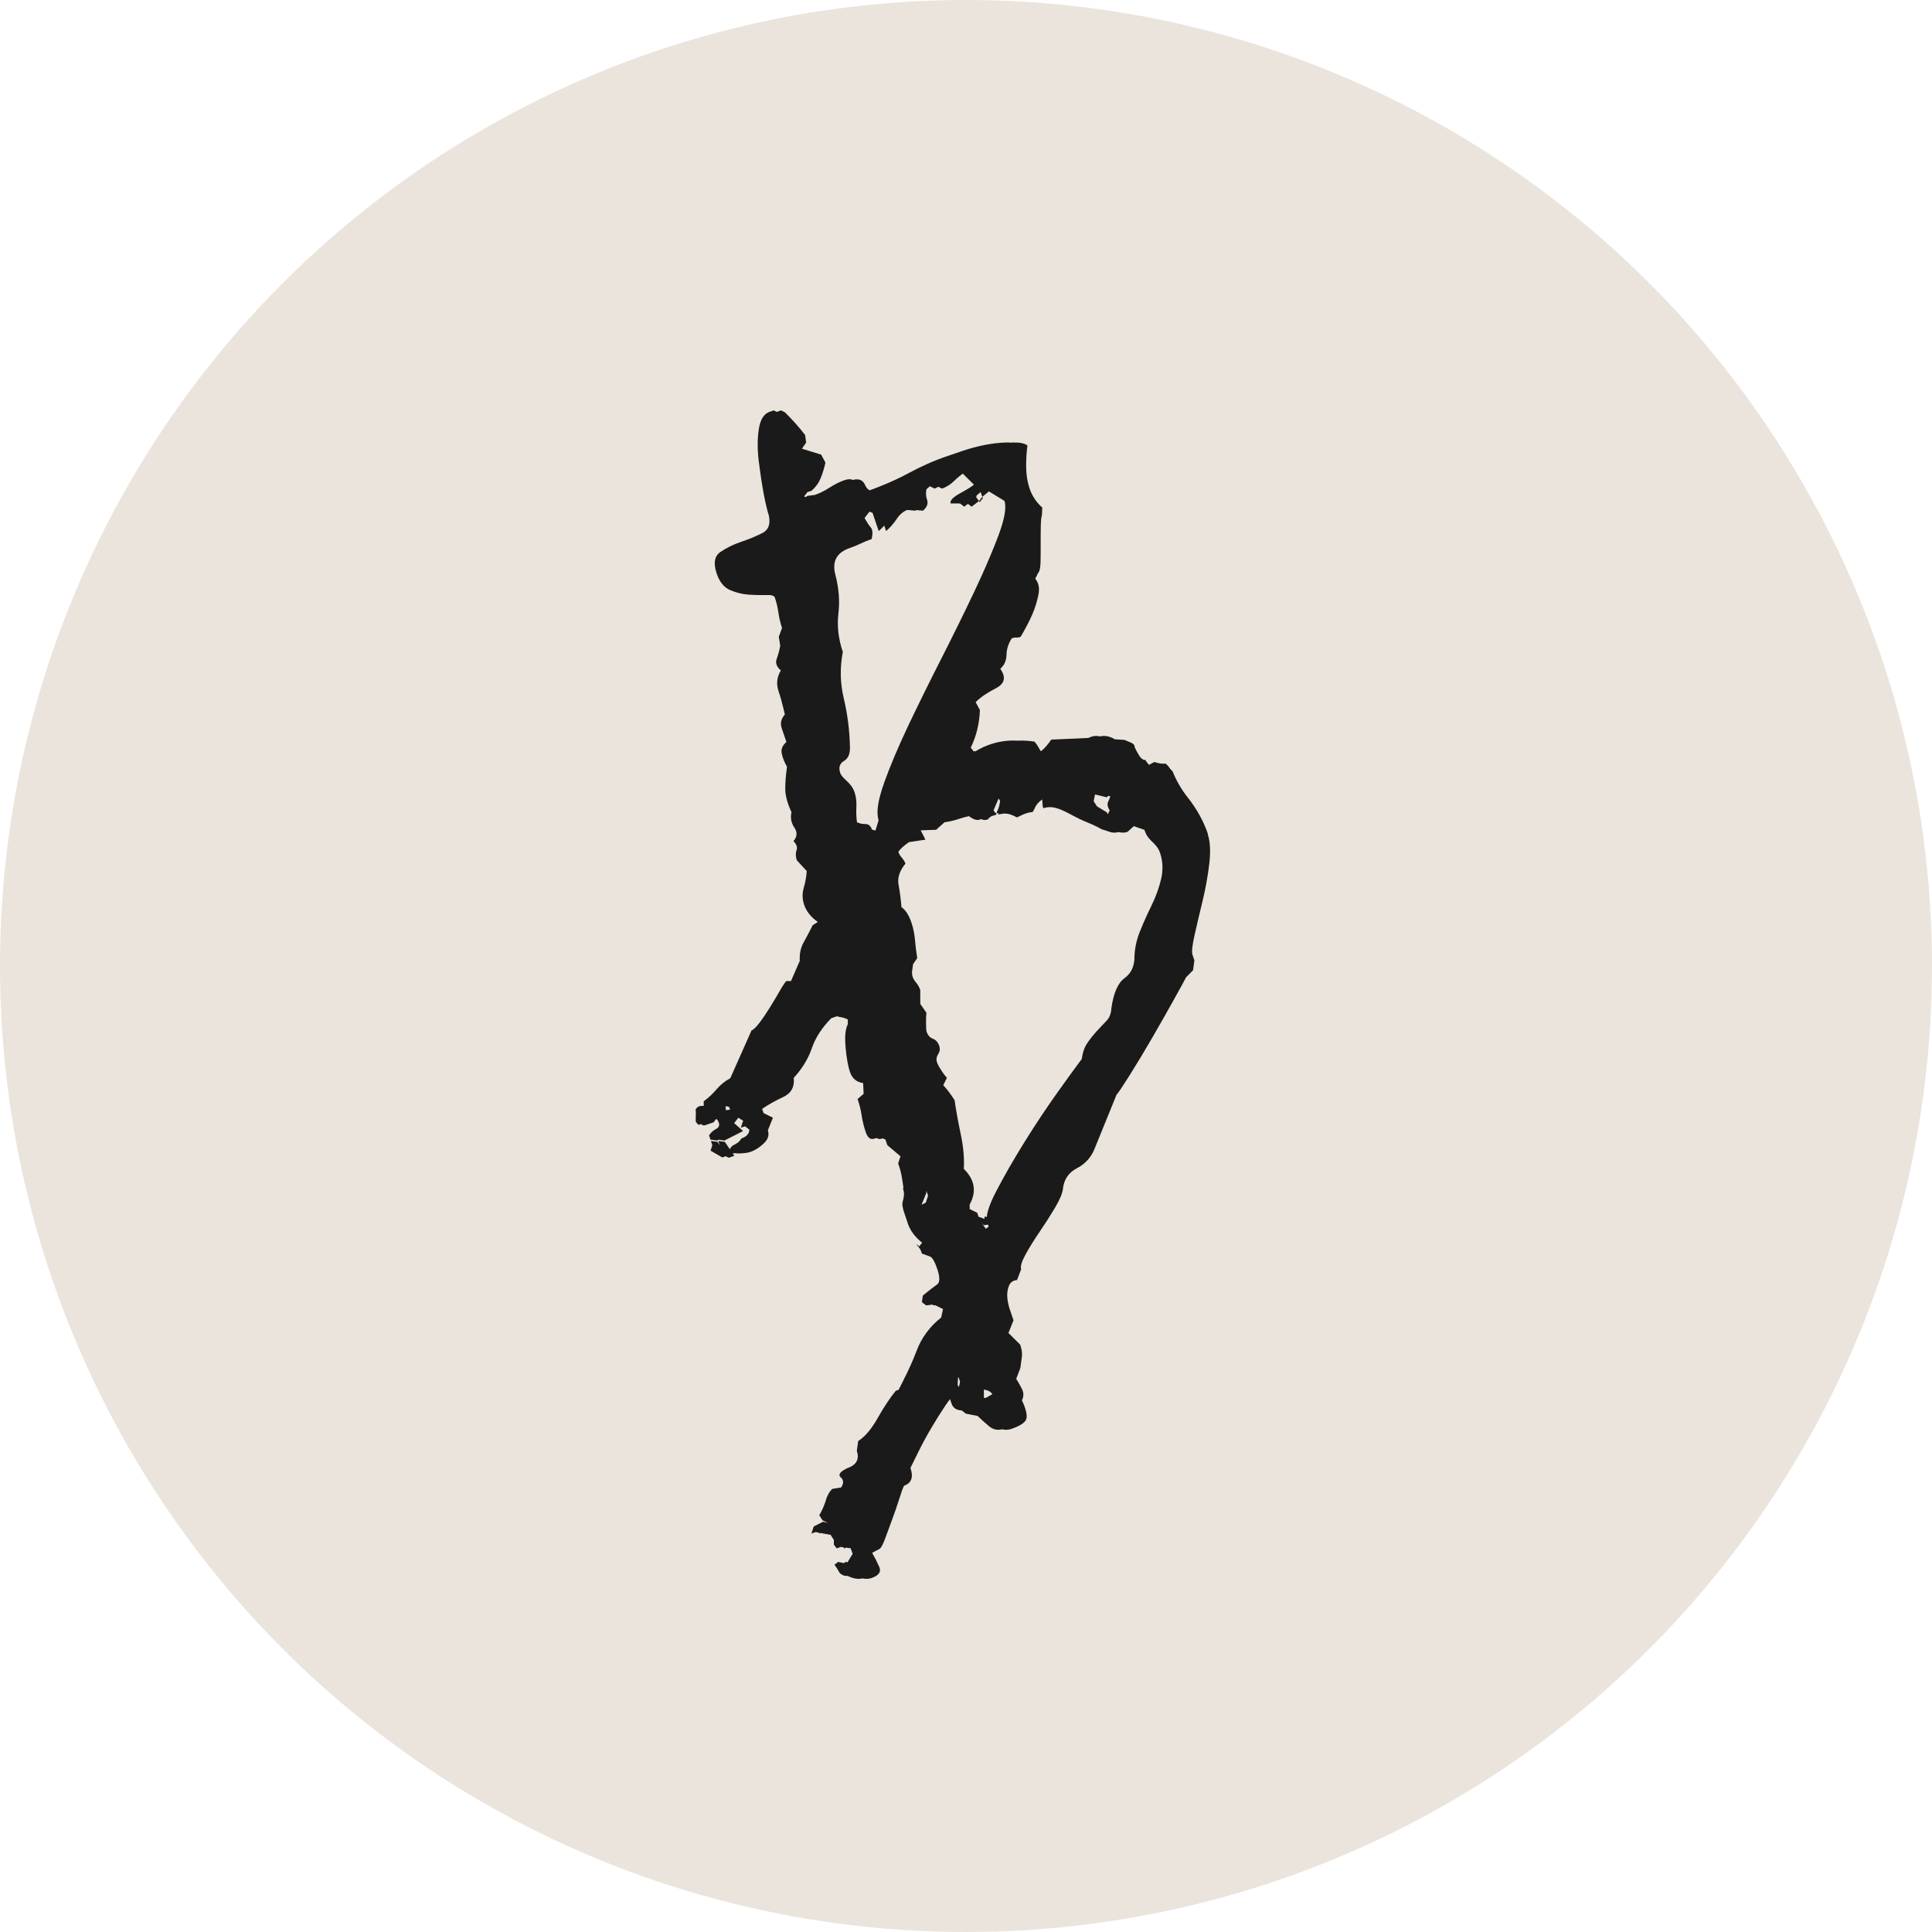
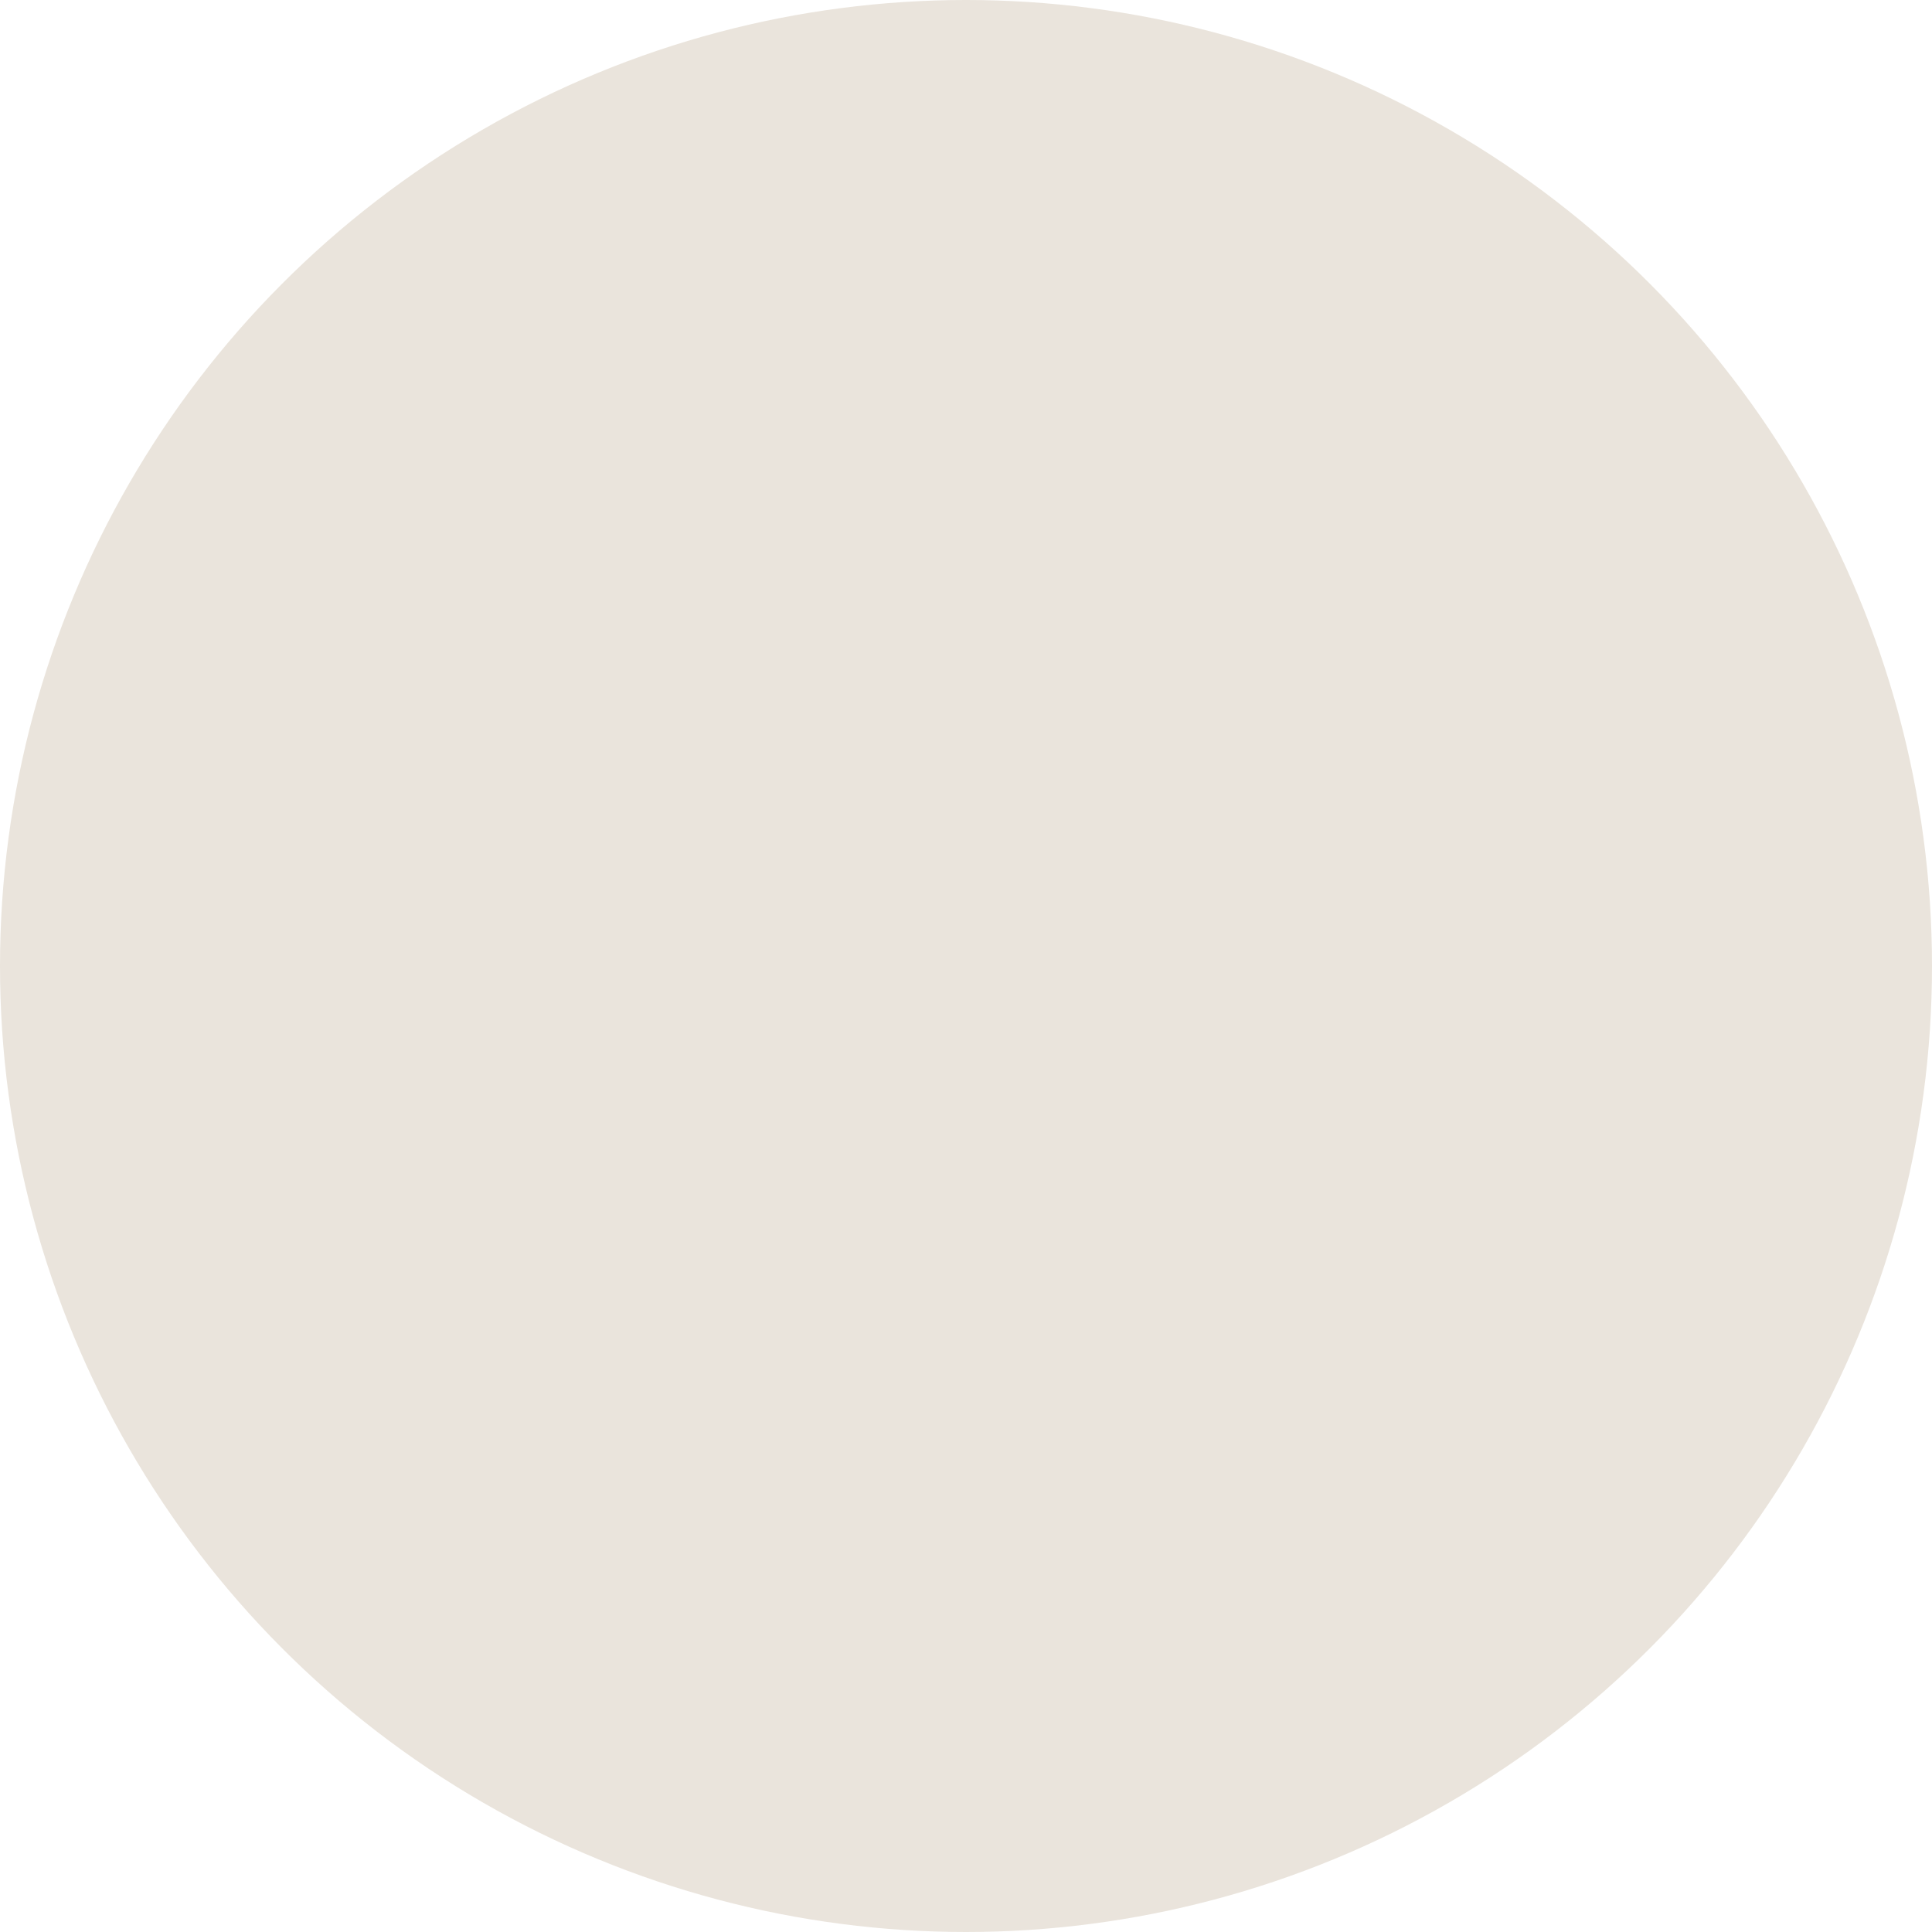
<svg xmlns="http://www.w3.org/2000/svg" id="_Слой_2" data-name="Слой 2" viewBox="0 0 644.56 644.56">
  <defs>
    <style>
      .cls-1 {
        fill: #eae4dc;
      }

      .cls-2 {
        fill: #1a1a1a;
      }
    </style>
  </defs>
  <g id="_Слой_1-2" data-name="Слой 1">
    <g>
      <circle class="cls-1" cx="322.28" cy="322.28" r="322.28" />
      <g>
-         <path class="cls-2" d="m403.02,278.31c-1.48-4.36-3.75-8.45-6.79-12.29-2.13-2.68-3.8-5.61-5.06-8.76-.37-.27-.69-.6-.93-.99-.11-.18-.24-.34-.36-.51-.3-.36-.63-.69-.98-.99-1.28.09-2.52-.1-3.76-.55l-1.84.96-1.19-1.57.47-.16c-.93.32-1.8-.17-2.58-1.47-.79-1.3-1.29-2.25-1.5-2.88l-.04-.48c-.15-.15-.3-.3-.45-.44-.06-.05-.12-.1-.18-.15-.1-.07-.3-.17-.33-.19-.02,0-.06-.03-.09-.05-.16-.09-.35-.14-.52-.21-.55-.22-1.09-.45-1.63-.69-.02,0-.03-.02-.05-.03l-3.29-.22c-1.69-1.03-3.34-1.33-4.95-.95-.25-.05-.51-.14-.76-.16-1.07-.07-2.12.16-3.15.68l-12.33.54c-1.22,1.79-2.37,3.05-3.46,3.89-.24-.34-.47-.71-.69-1.12-.48-.88-.97-1.57-1.49-2.1-1.93-.31-3.81-.4-5.64-.31-.47-.02-.95-.05-1.42-.05-.75,0-1.49.04-2.22.11-3.66.35-7.1,1.51-10.34,3.47h-.67s-.93-1.23-.93-1.23c1.85-3.76,2.86-7.92,3.05-12.51l-1.42-2.65c1.55-1.57,3.81-3.12,6.77-4.64,2.95-1.53,3.44-3.69,1.44-6.49,1.34-1.15,2.03-2.69,2.08-4.62.04-1.92.62-3.77,1.76-5.55.62-.21,1.12-.29,1.48-.24.36.06.85-.03,1.48-.24,1.75-3.02,3.06-5.55,3.93-7.59.87-2.03,1.53-4.17,1.99-6.41.45-2.24.11-4.03-1.05-5.38l.93-1.88c.52-.52.79-1.74.84-3.67.04-1.92.05-3.93.04-6.01-.01-2.08,0-4.08.04-6.01.04-1.92.16-3.09.37-3.51l.14-2.66c-1.99-1.75-3.4-3.88-4.25-6.38-.74-2.18-1.12-4.57-1.14-7.17-.02-2.6.13-5,.43-7.18-.95-.72-2.53-1.05-4.77-.99-.23,0-.48.04-.72.05-.53-.05-1.11-.07-1.75-.05-2.24.07-4.58.34-7.02.82-2.44.49-4.83,1.12-7.17,1.91s-4.13,1.4-5.37,1.83c-4.37,1.48-8.67,3.39-12.92,5.7-2.84,1.54-5.71,2.83-8.59,4.01-1.44.58-2.87,1.19-4.32,1.68-.64-.3-1.16-.88-1.54-1.77-.75-1.7-2.12-2.23-4.07-1.69-.4-.17-.84-.26-1.35-.23-.46.03-.96.13-1.5.32-1.56.53-3.19,1.35-4.9,2.45-1.71,1.1-3.35,1.92-4.9,2.45l-2.5.33-.64.41-.48-.24,1.08-1.41,1.4-.48c1.34-1.15,2.35-2.53,3.02-4.15.67-1.61,1.2-3.36,1.61-5.24l-1.42-2.65-6.41-1.99,1.39-2.04-.33-2.5c-1.89-2.49-4.14-5.02-6.76-7.61l-1.25-.62-1.4.48s-.03.02-.05.02l-1.02-.5-1.4.48c-.47.16-.89.4-1.27.71-.76.63-1.36,1.57-1.78,2.82-.21.63-.38,1.33-.5,2.11-.25,1.56-.39,3.22-.4,4.96-.02,1.74.09,3.58.31,5.5.11.96.24,1.87.37,2.81.37,2.81.77,5.54,1.26,8.11.4,2.14.78,3.88,1.14,5.29.21.85.42,1.61.62,2.19.64,2.91-.08,4.9-2.15,5.94-2.08,1.06-4.44,2.03-7.09,2.93-1.33.45-2.57.96-3.72,1.53-1.15.57-2.22,1.19-3.21,1.87-.99.69-1.58,1.63-1.78,2.82-.2,1.2,0,2.65.57,4.36.48,1.4,1.09,2.56,1.83,3.48.75.92,1.63,1.6,2.65,2.03,2.03.87,4.12,1.39,6.25,1.53,1.92.13,3.64.16,5.23.13.42.01.81,0,1.22,0,.16,0,.34,0,.48,0,.34.03.62.08.86.15.48.14.78.37.88.68.27.78.5,1.6.7,2.44.2.85.37,1.72.5,2.63.13.91.3,1.79.5,2.63.2.84.43,1.65.7,2.43l-1.08,2.97.24,1.48.24,1.48c-.05.36-.15.72-.22,1.08-.15.72-.34,1.44-.57,2.15-.12.36-.21.71-.35,1.06-.56,1.41-.11,2.73,1.35,3.97-1,1.65-1.39,3.38-1.17,5.19.07.6.22,1.22.43,1.84.64,1.87,1.15,3.78,1.61,5.71.15.64.33,1.28.46,1.93-.93,1.1-1.36,2.23-1.3,3.37.02.38.1.77.23,1.16.53,1.56,1.06,3.12,1.59,4.67-.34.29-.62.59-.86.9-.47.61-.72,1.26-.77,1.95-.02.34,0,.7.09,1.06.32,1.46.9,2.91,1.74,4.36-.4,2.92-.6,5.42-.58,7.5,0,2.08.7,4.63,2.07,7.64-.1.47-.16.93-.17,1.38-.02.9.14,1.76.48,2.57.17.41.39.81.65,1.19.53.78.76,1.55.72,2.3-.02.38-.12.75-.29,1.12-.17.37-.41.74-.72,1.11.26.26.48.52.65.77.52.77.65,1.53.38,2.26-.18.5-.26,1.03-.25,1.59.02.56.13,1.15.34,1.77l1.65,1.79,1.65,1.79c-.1,1.78-.42,3.62-.98,5.55-.28.97-.41,1.93-.39,2.87.02.95.19,1.89.5,2.82.19.55.42,1.08.7,1.59.85,1.54,2.13,2.93,3.86,4.16l-1.71,1.1c-.77,1.57-1.53,3-2.27,4.36-.25.45-.5.93-.74,1.36-.24.43-.45.88-.63,1.36-.18.47-.32.97-.43,1.48-.22,1.03-.29,2.14-.23,3.33l-2.93,6.73h-1.56c-.39.4-.91,1.14-1.55,2.2-.22.36-.45.75-.69,1.18-.33.57-.69,1.19-1.04,1.79-.36.6-.72,1.22-1.11,1.85-.38.63-.76,1.26-1.17,1.92-.62.99-1.22,1.91-1.8,2.76-.58.85-1.14,1.63-1.68,2.33-1.08,1.41-1.94,2.22-2.56,2.43l-7.09,15.96c-.88.47-1.7,1.01-2.45,1.62s-1.44,1.27-2.06,2c-.62.73-1.29,1.44-2.02,2.12-.72.68-1.5,1.34-2.33,1.96v1.56c-.72-.1-1.33-.02-1.81.23-.4.21-.69.56-.91,1.01.03.37.11.73.1,1.1-.02.92-.09,1.83-.04,2.75.02.1.05.2.08.3,0,.01.02.03.02.04.17.18.33.37.53.52-.12-.09-.23-.18-.35-.27.26.19.46.41.67.63.27-.09.55-.19.83-.28.4.41.85.55,1.37.37.93-.32,1.87-.63,2.8-.95l.9-1.17c.37.34.67.76.85,1.3.08.23.12.45.11.66,0,.21-.05.4-.14.59-.18.37-.53.68-1.05.94-.69.35-1.19.8-1.61,1.29-.21.24-.43.48-.57.76l.48,1.4.73.1,1.46.2.52-.27,1.94.27,6.23-3.16-2.98-2.64,1.38-1.8,1.61.99-.77,2.35,1.4-.48,1.41,1.08c.04.51-.1.95-.34,1.35-.39.68-1.13,1.23-2.3,1.63-.41.84-1.22,1.55-2.41,2.12-.72.35-1.17.86-1.42,1.48l-1.67-2.47-2.19-.3.48,1.4h0s-.75-1.1-.75-1.1l-2.19-.3.48,1.4-.6,1.84c1.3.77,2.6,1.52,3.91,2.25l1.14-.39,1.01.5,1.87-.64-.55-.81c.48-.02.92-.05,1.33-.09,0,.04,0,.07,0,.11,2.08,0,3.59-.18,4.52-.49,1.56-.53,3.06-1.47,4.51-2.84,1.45-1.36,1.91-2.82,1.38-4.38l1.69-4.22-3.13-1.54-.48-1.4c1.97-1.36,4.3-2.68,7-3.94,2.7-1.26,3.88-3.4,3.56-6.42,2.79-3.03,4.8-6.32,6.03-9.87,1.22-3.54,3.39-6.89,6.5-10.03l1.91-.65c.43.15.84.25,1.24.31.73.1,1.51.36,2.35.77v1.56c-.4.84-.67,1.91-.8,3.21-.06.65-.09,1.36-.07,2.13s.06,1.59.14,2.48c.33,3.54.82,6.24,1.45,8.11.74,2.18,2.2,3.42,4.39,3.72l.18,3.59-2.02,1.73c.64,1.87,1.09,3.72,1.36,5.53.27,1.82.72,3.66,1.36,5.53.64,1.87,1.57,2.59,2.82,2.17.29-.1.58-.16.87-.2.46.33.99.41,1.6.2.11-.04.22-.05.33-.08.32.09.64.21.95.37l.42,1.25.21.62,4.39,3.72-.77,2.35c.27.78.49,1.51.68,2.18.19.68.33,1.3.44,1.87.1.58.21,1.21.32,1.91.11.7.22,1.47.33,2.3-.08.08-.13.15-.21.23.03.08.09.13.12.21.47,1.31.21,2.65-.14,3.95-.05.2-.1.4-.14.61,0,.06-.01.3,0,.48,0,.1.03.42.04.51.03.19.07.38.11.57.25,1.12.64,2.19,1.02,3.27.26.72.5,1.46.72,2.2.4,1.07.94,2.11,1.68,3.11.8,1.08,1.8,2.1,3.01,3.08l-.98,1.27s-.05-.05-.06-.08c-.24-.36-.54-.51-.88-.55.62.57,1.15,1.23,1.51,2,.15.33.23.66.34.98,1.24.47,2.15.8,2.67.97.78.26,1.6,1.63,2.44,4.12.48,1.4.71,2.54.7,3.41,0,.44-.07.81-.19,1.11-.13.3-.31.54-.56.71-.49.34-1.14.82-1.93,1.44-.39.31-.83.65-1.3,1.03-.47.38-.98.79-1.52,1.23l-.3,2.19,1.41,1.09,2.11-.28.36.28.55-.07,2.61,1.29-.61,2.81c-.96.76-1.85,1.56-2.67,2.41-1.64,1.69-3.01,3.54-4.1,5.56-.55,1.01-1.03,2.06-1.44,3.16-1.23,3.29-2.73,6.54-4.37,9.77-.55,1.08-1.05,2.16-1.64,3.23l-.31.11-.62.21c-1.97,2.41-3.98,5.44-6.03,9.09-1.03,1.83-2.09,3.38-3.18,4.67-1.08,1.28-2.2,2.29-3.34,3.02l-.45,3.28c.12.35.21.69.26,1.01.06.32.08.63.07.93-.05,1.78-1.24,3.06-3.58,3.85-1.79.87-2.63,1.66-2.52,2.37.04.24.18.46.43.68.99.88,1.02,2,.1,3.36l-2.97.48c-1.04,1.05-1.78,2.43-2.24,4.15-.11.43-.29.81-.43,1.22-.29.81-.64,1.58-1.04,2.31-.2.36-.38.75-.61,1.09l.37.57.74,1.14,1.8.89h-.02s-.76-.19-.76-.19l-.86-.23-3.11,1.58-.77,2.35,1.4-.48,1.15.21-.09.27.54-.18,3.39.62,1.1,1.71v1.56s.95,1.24.95,1.24l1.4-.48.78.11.28.37.69-.24,1.52.21.64,1.87-1.34,2.19-.38.63-.64-.14-.55.41-1.92-.41-1.24.94c.63.83,1.18,1.69,1.65,2.57.16.29.44.45.69.63.51.37,1.14.6,2.05.52,1.86.92,3.51,1.18,4.95.85,1.08.21,2.08.2,2.98-.11,2.49-.85,3.37-2.11,2.63-3.76-.74-1.66-1.53-3.22-2.37-4.67l2.64-1.42c.52-.52,1.13-1.78,1.85-3.76.71-1.98,1.48-4.07,2.3-6.26.82-2.19,1.56-4.36,2.23-6.49.66-2.14,1.2-3.62,1.61-4.46,2.49-.85,3.21-2.83,2.15-5.94.62-1.25,1.54-3.13,2.78-5.64,1.24-2.5,2.62-5.06,4.17-7.67,1.54-2.61,3.06-5.03,4.56-7.29.62-.94,1.18-1.7,1.69-2.36.06.18.13.39.2.58.11.32.21.61.33.96.12.35.28.66.48.93.6.81,1.56,1.25,2.89,1.32l1.41,1.08,3.91.76c.52.52,1.1,1.06,1.73,1.63s1.31,1.16,2.04,1.78c1.31,1.11,2.8,1.43,4.44,1.03.94.26,1.95.24,3.03-.12,3.11-1.06,4.79-2.24,5.05-3.54.25-1.3-.26-3.3-1.52-6,.62-1.25.63-2.47.06-3.67-.58-1.19-1.24-2.36-1.97-3.5l1.38-3.6c.2-1.45.37-2.73.52-3.83.15-1.09-.04-2.42-.57-3.98l-3.92-3.88,1.69-4.23c-.32-.93-.71-2.1-1.19-3.5-.48-1.4-.77-2.78-.88-4.13-.11-1.34.06-2.63.52-3.83.46-1.2,1.37-1.85,2.72-1.97l1.38-3.6c-.32-.93.17-2.57,1.46-4.93,1.29-2.34,2.85-4.88,4.72-7.6,1.86-2.72,3.56-5.38,5.11-7.99,1.54-2.61,2.41-4.64,2.62-6.1.29-3.23,1.84-5.58,4.64-7.05,2.8-1.47,4.77-3.62,5.9-6.43,1.33-3.23,2.56-6.26,3.69-9.07,1.13-2.81,2.36-5.84,3.69-9.08.52-.52,1.96-2.66,4.33-6.42,2.37-3.76,4.87-7.91,7.5-12.45,2.63-4.54,5.08-8.85,7.34-12.92,2.27-4.07,3.6-6.52,4.02-7.36l2.33-2.36.45-3.28-.63-1.87c-.32-.94-.1-3.1.66-6.48.76-3.39,1.65-7.16,2.66-11.33,1.01-4.16,1.77-8.33,2.27-12.5.49-4.16.32-7.49-.52-9.99Zm-160.97,92.05c.17-.45.14-.83-.09-1.14l.47-.16.83.27.07.2.24.7-1.52.13Zm123.3-105.31l3.91.95.48-.48.68.17c-.04.11-.07.24-.11.35-.18.5-.37.95-.58,1.37-.1.21-.17.43-.2.66-.09.69.14,1.45.69,2.3l-.64,1.29-.33-.65-3.29-2.01-1.1-1.71.48-2.24Zm-70.42-3.76c-1.02,2.87-1.69,5.33-1.99,7.39-.15,1.03-.21,1.96-.18,2.78.03.83.15,1.55.36,2.17l-1.04,3.46-1.16-.31c-.42-1.24-1.16-1.86-2.2-1.86-1.04.01-1.98-.19-2.82-.61-.22-1.66-.28-3.38-.19-5.15.09-1.77-.12-3.43-.65-4.99-.42-1.24-1.27-2.44-2.52-3.58-1.26-1.14-1.99-2.01-2.2-2.64-.64-1.87-.23-3.22,1.22-4.07,1.45-.84,2.12-2.45,2-4.85-.14-5.51-.82-10.84-2.05-15.99-1.22-5.14-1.34-10.31-.32-15.53-1.48-4.36-1.98-8.62-1.48-12.79.49-4.16.16-8.48-1.01-12.95-1.17-4.46.42-7.44,4.79-8.93,1.24-.42,2.46-.92,3.66-1.5,1.19-.58,2.41-1.08,3.66-1.5.41-1.87.32-3.15-.26-3.82-.58-.67-1.29-1.73-2.12-3.19l1.63-2.12,1.04.38,2.06,6.08c.65-.56,1.27-1.17,1.84-1.83l.62,1.83c1.34-1.15,2.54-2.51,3.57-4.08.94-1.42,2.09-2.39,3.46-2.96l2.8.25c.08-.07.13-.14.2-.21l2.27.21c1.34-1.15,1.81-2.35,1.38-3.6-.42-1.24-.49-2.44-.18-3.59l1.12-.96,1.57.77c.39-.13.75-.36,1.12-.54.04-.02.08-.04.12-.06l1.22.6c1.56-.53,2.98-1.44,4.28-2.76.85-.85,1.74-1.57,2.66-2.23l1.35,1.34,2.35,2.33c-.52.53-2.02,1.47-4.51,2.84-1.25.68-2.14,1.31-2.68,1.89-.54.58-.73,1.1-.58,1.56l2.47-.02s0,.01,0,.02h.68s1.39,1.07,1.39,1.07l1.24-.94,1.23.94,2.48-1.89-.94-1.24.14-.64,1.05-.86.3-.24.54,1.58,2.21-1.81,5.17,3.16c.19.55.28,1.2.29,1.96,0,.76-.07,1.62-.24,2.59-.34,1.94-1.04,4.3-2.08,7.09-1.58,4.19-3.5,8.79-5.77,13.79-.76,1.67-1.55,3.38-2.39,5.14-3.34,7.05-7,14.46-10.95,22.23-3.96,7.78-7.61,15.19-10.96,22.23-3.34,7.05-6.04,13.44-8.09,19.17Zm14.44,138.38l-.51,1.56-1.4.71,1.65-4.13-.14-.41.17.08.48,1.4-.25.78Zm10.54,63.06l-.42-.66.13-2.52h.2s.48,1.41.48,1.41l-.38,1.77Zm8.01-54.1c-.07-.07-.14-.17-.21-.26.09-.03.15-.03.24-.06h.04s-.07.33-.07.33c.3.16.91.08,1.67-.11l.24.71-.86.66h-.1s-.94-1.26-.94-1.26Zm.99,57.74h-.66s-.01-2.77-.01-2.77c.09.01.17.02.27.04,1.09.15,1.95.64,2.58,1.47l-2.18,1.26Zm58.85-175.39c-.07.74-.2,1.49-.38,2.25-.72,3.03-1.79,6-3.23,8.92-.72,1.46-1.4,2.91-2.04,4.35-.64,1.43-1.24,2.86-1.81,4.26-1.13,2.82-1.73,5.63-1.82,8.44.01,2.34-.6,4.27-1.85,5.77-.42.5-.9.95-1.46,1.36-2.23,1.63-3.69,4.99-4.39,10.09-.1,1.78-.66,3.18-1.69,4.23-1.04,1.05-2.12,2.2-3.26,3.45-1.14,1.26-2.17,2.56-3.1,3.92-.93,1.36-1.54,3.13-1.84,5.32-.36.47-.8,1.05-1.3,1.73-1.52,2.05-3.7,5.05-6.52,9.01-3.77,5.28-7.51,10.89-11.22,16.85-.93,1.49-1.82,2.95-2.68,4.38-1.72,2.87-3.3,5.62-4.75,8.26-.72,1.32-1.41,2.61-2.07,3.88-.66,1.27-1.21,2.43-1.67,3.5-.88,2.08-1.36,3.76-1.47,5.08-.22-.06-.42-.14-.68-.19l-.18.85c-.46-.29-1.09-.53-1.85-.73-.05-.14-.1-.27-.16-.42l-.32-.93-2.51-1.23v-1.56c2.36-4.27,1.71-8.22-1.95-11.85.18-3.53-.14-7.33-1-11.39-.85-4.05-1.56-7.89-2.09-11.54-1.47-2.28-2.73-3.94-3.78-4.97l1.23-2.51c-.52-.51-1.16-1.34-1.89-2.49-.74-1.13-1.21-2.02-1.42-2.65-.32-.94-.19-1.84.38-2.73.56-.88.69-1.8.37-2.73-.42-1.24-1.14-2.04-2.12-2.41-.99-.36-1.7-1.16-2.12-2.41-.1-.31-.16-1.25-.17-2.81-.01-1.56.04-2.7.14-3.44l-2.05-2.95-.03-4.68c-.32-.93-.77-1.73-1.34-2.41-.58-.67-.97-1.32-1.18-1.95-.21-.62-.27-1.29-.17-2.03.1-.72.2-1.45.3-2.19l1.39-2.04c-.33-1.97-.57-3.98-.74-6.01-.17-2.03-.57-3.98-1.2-5.85-.85-2.49-1.95-4.2-3.31-5.13-.23-2.7-.55-5.2-.98-7.49-.43-2.28.33-4.63,2.3-7.04-.21-.62-.61-1.27-1.18-1.94-.58-.67-.97-1.32-1.18-1.94.41-.83,1.6-1.93,3.57-3.3l5.46-.81-1.58-3.11,5.15-.19,2.8-2.51c1.66-.21,3.35-.62,5.07-1.2,1.03-.35,2.06-.61,3.08-.83.37.28.72.52,1.05.7.8.45,1.53.65,2.14.55.26-.04.58-.17.87-.26.59.25,1.12.34,1.59.26.21-.03.45-.11.69-.18.18-.24.34-.48.59-.64.32-.29.69-.49,1.12-.59.27-.09.54-.18.81-.25.1-.03.2-.05.3-.07l-.12-.19c.06-.13.07-.23.14-.38l-.42-.06-.55-.86,1.67-3.91.52.76c-.1.73-.23,1.38-.38,1.95-.16.57-.44,1.28-.85,2.11l.55.08.3.04c-.2.12-.36.25-.5.4.28-.05.57-.1.85-.11.02,0,.05,0,.07,0,.39-.11.79-.18,1.21-.21,1.39-.07,2.65.38,3.85,1.02.15.08.3.16.45.24,0,0,0,0,0,0,0,0,0,0,0,0,.05-.01.1-.03.12-.03,0,0,0,0,.01,0-.03.02-.05.03-.08.06h0c.16-.13.43-.2.62-.3.39-.2.78-.39,1.18-.57,1.11-.5,2.23-.86,3.43-.93.31-.45.56-.92.77-1.4.47-1.13,1.32-2.05,2.45-2.8,0,.07,0,.15,0,.22.05,1.29.15,2.17.31,2.63.05,0,.12.02.18.03.53-.17,1.09-.29,1.68-.32,2.04-.1,3.99.76,5.78,1.63,1.89.93,3.7,2,5.64,2.85-.01,0,.63.27.59.25.3.13.61.26.91.38.6.25,1.21.51,1.81.78,1.06.47,2.09,1,3.09,1.58l.05-.02c.75.23,1.49.45,2.26.74,1.04.4,2.09.4,3.17.14.97.23,1.96.26,2.97-.08l2.11-1.9,3.54,1.23.16.47c.4,1.17,1.03,2.07,1.77,2.82.25.25.46.55.75.76.29.21.5.51.74.76.74.76,1.38,1.65,1.77,2.82.48,1.4.74,2.83.81,4.29.03.73,0,1.46-.07,2.21Z" />
-         <path class="cls-2" d="m361.91,274s-.08-.03-.12-.05c.08.03.11.05.12.05Z" />
-         <polygon class="cls-2" points="327.9 166.19 327.74 165.73 326.66 167.14 326.82 167.6 327.9 166.19" />
-       </g>
+         </g>
    </g>
  </g>
</svg>